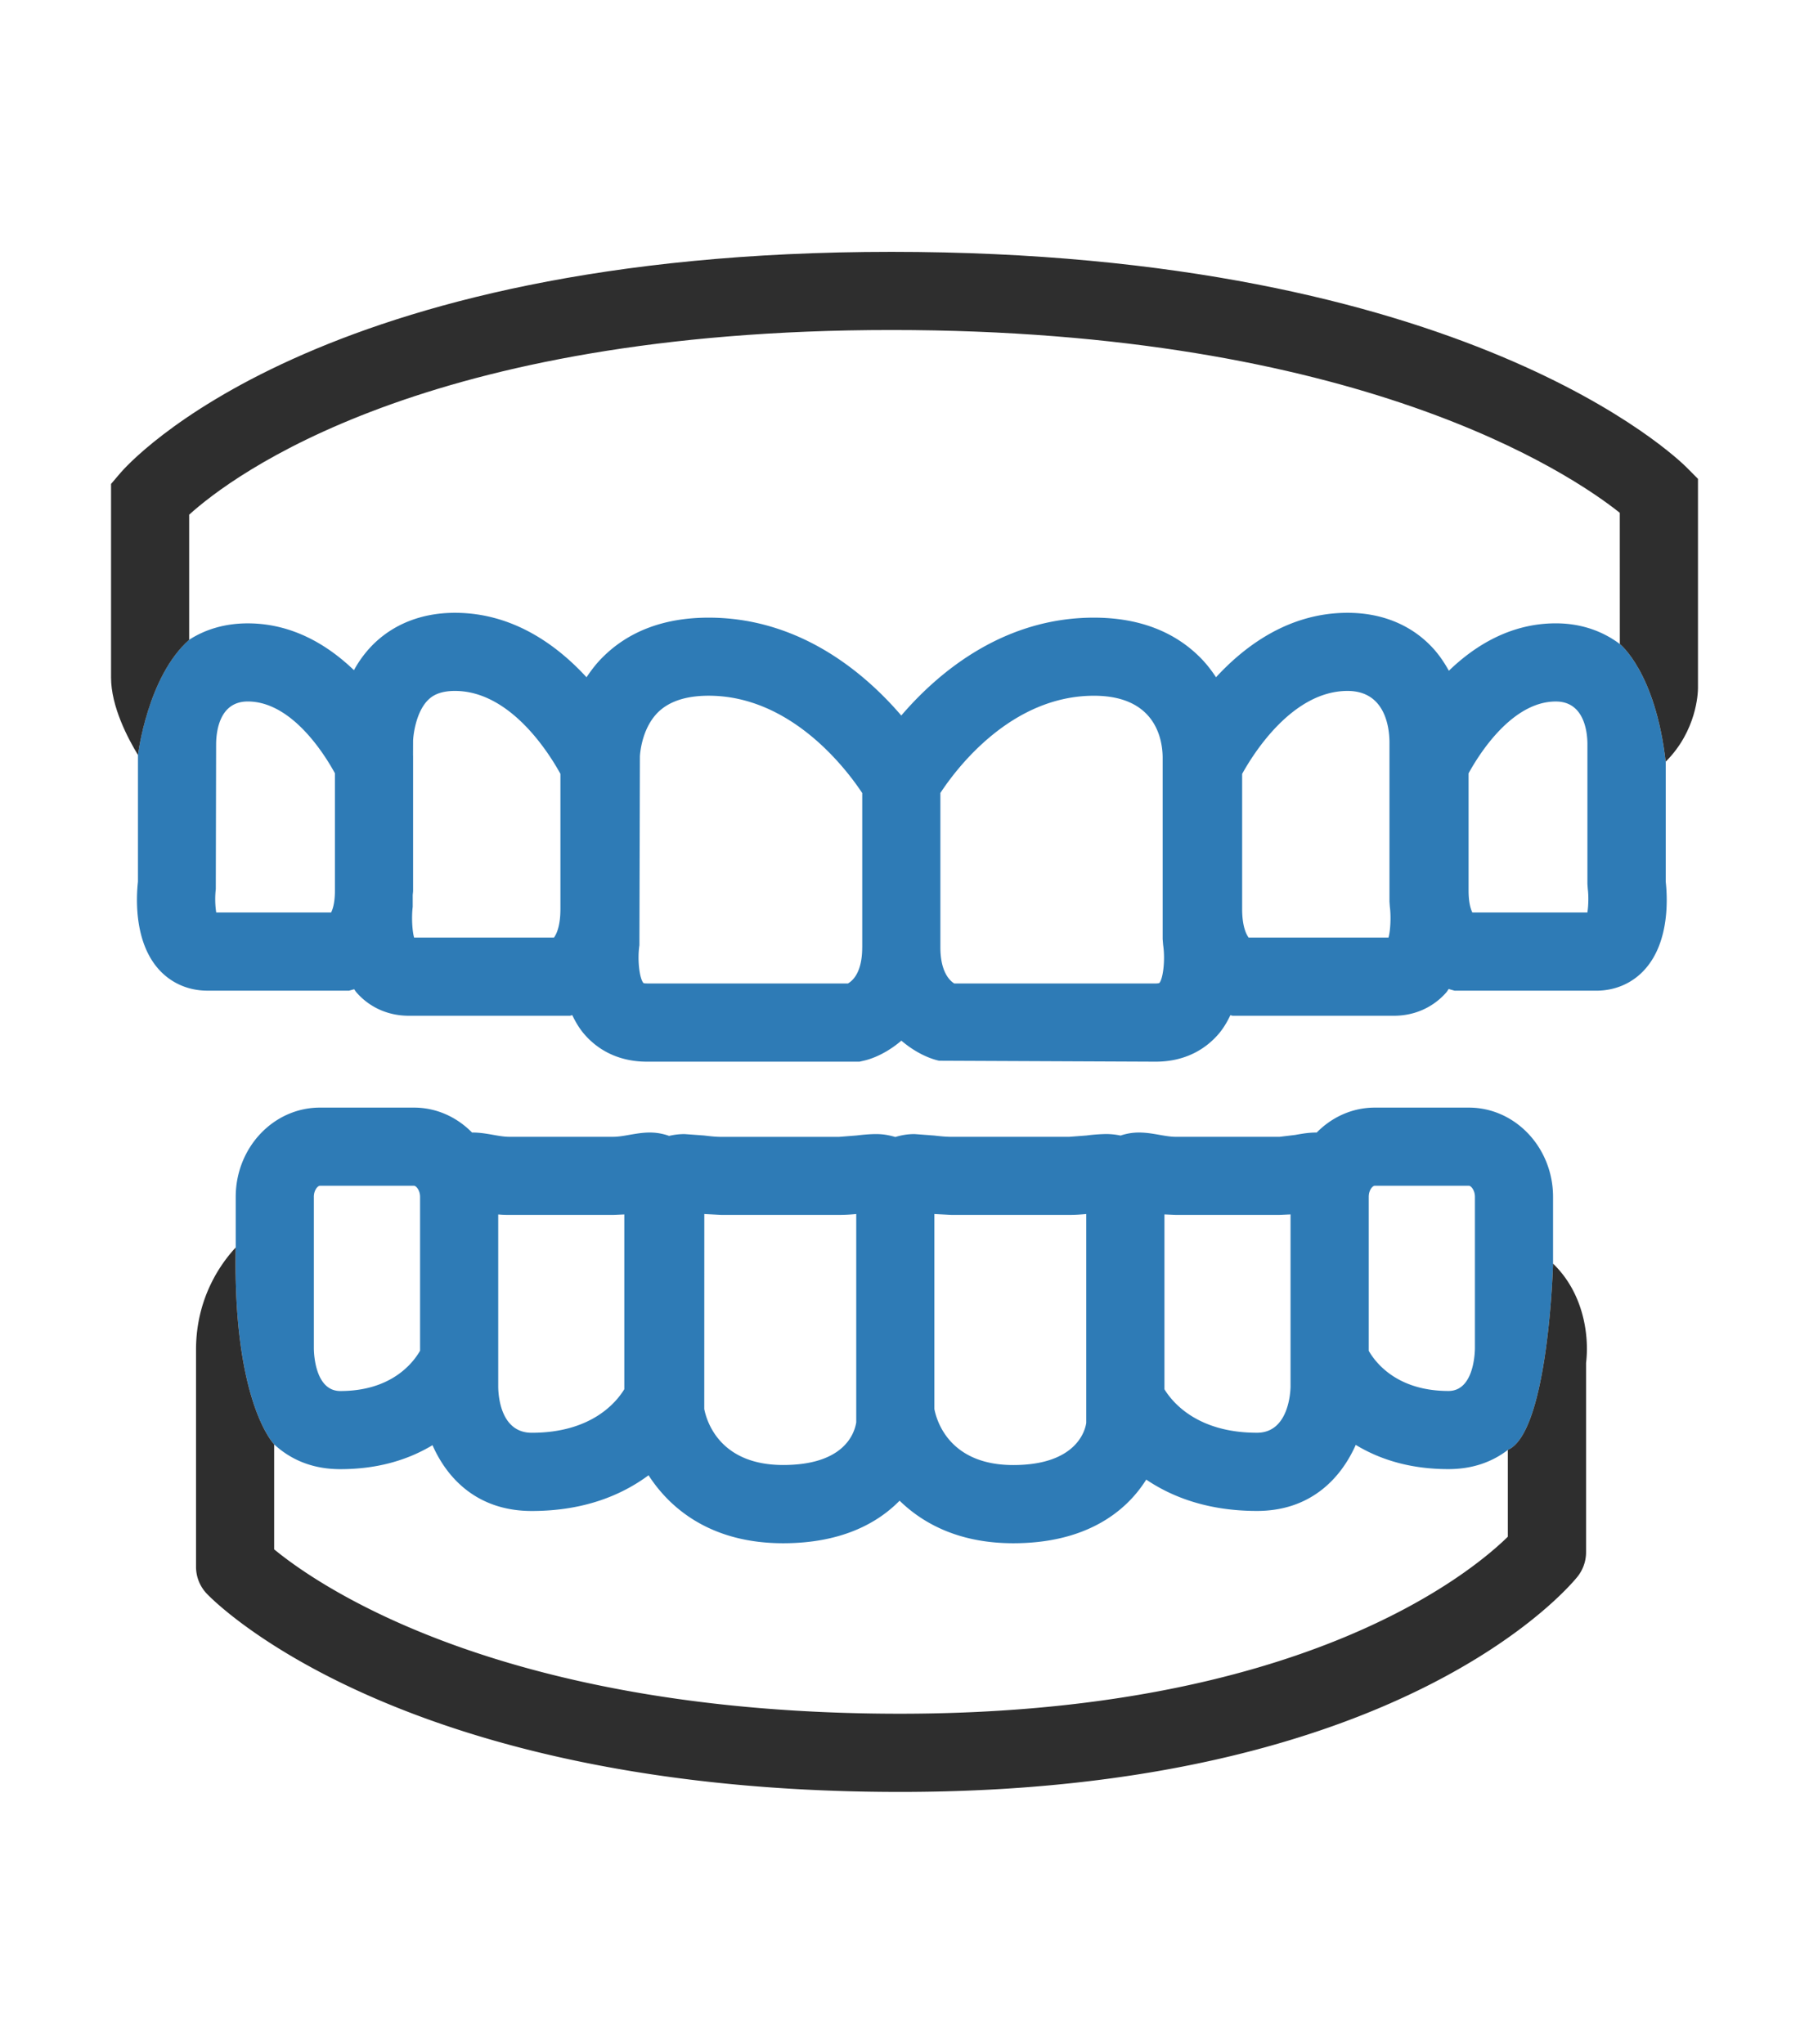
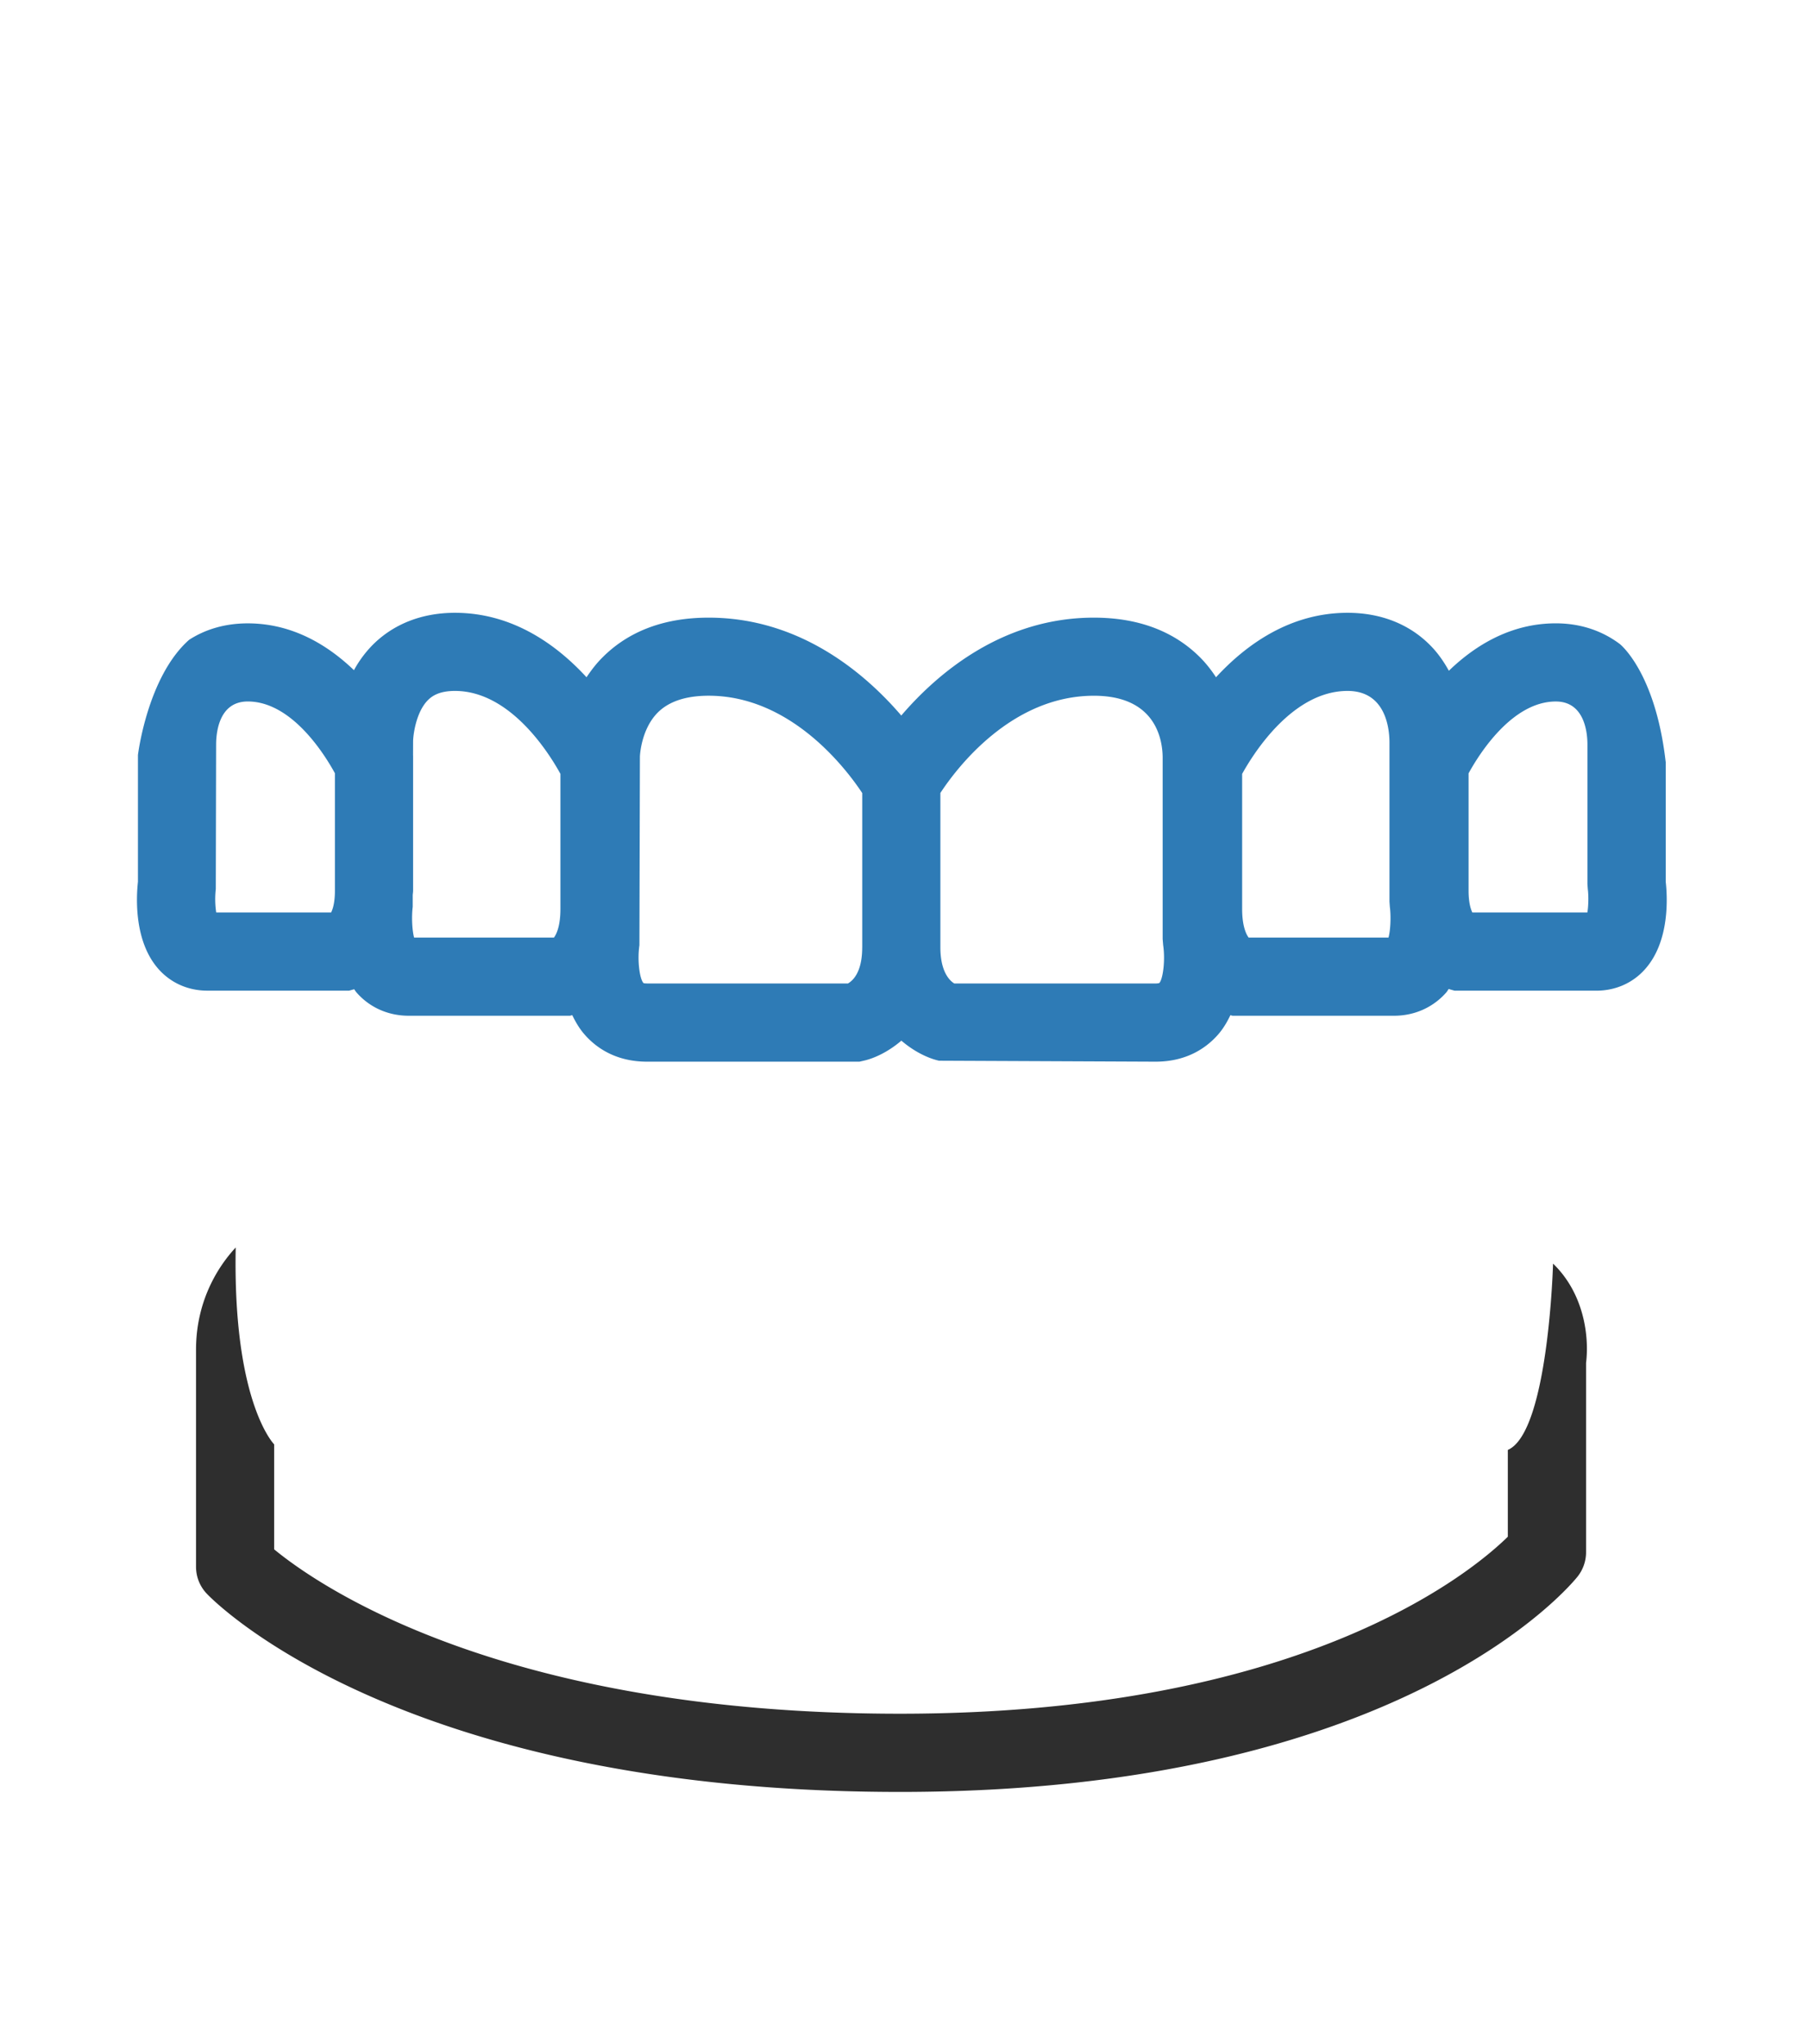
<svg xmlns="http://www.w3.org/2000/svg" width="76.99" height="86.988">
-   <path fill="#2e7bb6" d="M70.889 32.42c-.438-3.824-1.951-5.009-1.951-5.009-.755-.567-1.678-.88-2.723-.88-1.913 0-3.43.935-4.552 2.018-.21-.378-.464-.754-.802-1.092-.894-.9-2.106-1.374-3.51-1.374-2.443 0-4.314 1.349-5.598 2.743-.189-.287-.404-.569-.67-.838-1.122-1.127-2.645-1.699-4.528-1.699-3.881 0-6.646 2.358-8.197 4.166-1.551-1.808-4.318-4.166-8.199-4.166-1.882 0-3.403.571-4.524 1.699-.267.267-.48.552-.673.838-1.282-1.394-3.154-2.743-5.601-2.743-1.4 0-2.614.474-3.508 1.374a4.81 4.81 0 0 0-.789 1.068c-1.119-1.074-2.626-1.993-4.521-1.993-.938 0-1.784.241-2.493.699-1.778 1.571-2.179 4.903-2.179 4.903v5.393c-.076.697-.162 2.536.865 3.708.527.6 1.268.93 2.087.93h6.034l.216-.06c.035.044.06.094.099.136.557.639 1.349.992 2.223.992h6.864l.096-.026c.134.277.289.549.499.795.461.541 1.299 1.186 2.687 1.186h9.037l.18-.041c.443-.098 1.04-.371 1.604-.854.562.482 1.158.756 1.602.854l9.217.041c1.386 0 2.224-.645 2.685-1.184.21-.246.365-.517.499-.795l.093.024h6.869c.875 0 1.665-.354 2.226-.992.04-.046.067-.1.104-.149.01.004.021.01.029.012l.22.062h6.035c.818 0 1.563-.331 2.087-.933 1.028-1.171.942-3.008.864-3.707V32.42zm-56.635 5.491c0 .483-.084.773-.162.926h-4.89v.001a3.82 3.82 0 0 1-.018-.996l.014-6.191c.008-.539.15-1.794 1.347-1.794 1.873 0 3.27 2.253 3.709 3.055v4.999zm9.597.783c0 .667-.146 1.04-.274 1.211h-5.954c-.082-.304-.112-.872-.058-1.309v-.489c.002-.068.016-.126.016-.197v-5.751l-.002-.004.002-.588c-.002-.224.106-1.241.632-1.768.168-.168.47-.391 1.15-.391 2.346 0 3.995 2.632 4.488 3.529v5.757zm12.844 1.63c0 1.028-.376 1.403-.607 1.535H27.54c-.09 0-.142-.012-.148-.012-.163-.153-.277-.948-.179-1.613l.021-8.031c0-.009.038-1.148.76-1.875.475-.475 1.203-.716 2.167-.716 3.497 0 5.85 3.107 6.535 4.143v6.569zm12.643 1.517a.54.54 0 0 1-.16.018h-8.565c-.18-.108-.591-.477-.591-1.535v-6.573c.683-1.041 3.01-4.138 6.535-4.138 2.604 0 2.913 1.823 2.925 2.601v7.755l.021.256c.1.674-.016 1.469-.165 1.616zm9.756-1.936H53.14c-.128-.172-.275-.547-.275-1.211v-5.755c.495-.895 2.155-3.531 4.486-3.531 1.586 0 1.777 1.52 1.784 2.167v6.799l.016.224c.052.385.031.986-.057 1.307zm8.464-1.067h-4.896c-.076-.153-.16-.443-.16-.927v-4.996c.439-.802 1.844-3.057 3.713-3.057 1.191 0 1.339 1.257 1.345 1.79v5.979l.016.216c.036.28.03.708-.018.995z" />
-   <path fill="#2e2e2e" d="M8.051 27.231v-5.325c1.818-1.646 10.014-7.86 29.886-7.86 19.878 0 28.913 6.118 31 7.78l.002 5.585s1.513 1.185 1.951 5.009c1.325-1.319 1.375-2.931 1.375-3.137v-8.902l-.482-.485c-.375-.376-9.397-9.177-33.846-9.177-24.522 0-32.487 9.029-32.815 9.414l-.396.465v8.239c0 1.229.709 2.58 1.146 3.298 0 0 .401-3.333 2.179-4.904z" />
-   <path fill="#2e7bb6" d="M11.668 61.477c.685.633 1.605 1.055 2.814 1.055 1.675 0 2.953-.436 3.925-1.021.658 1.494 1.978 2.801 4.223 2.801 2.264 0 3.863-.699 4.972-1.52.964 1.496 2.742 2.893 5.728 2.893 2.39 0 3.963-.797 4.956-1.811 1.047 1.021 2.601 1.811 4.838 1.811 3.066 0 4.784-1.314 5.659-2.709 1.095.74 2.621 1.334 4.714 1.334 2.216 0 3.535-1.311 4.203-2.811.975.592 2.259 1.031 3.942 1.031 1.05 0 1.882-.318 2.53-.816 1.732-.748 1.925-7.93 1.925-7.93v-2.84c0-2.098-1.608-3.801-3.584-3.801h-4.001c-.961 0-1.831.406-2.475 1.063-.01 0-.018-.002-.024-.002-.315 0-.609.051-.89.102l-.663.08h-4.433c-.196 0-.426-.039-.663-.08-.283-.051-.576-.102-.893-.102-.265 0-.529.043-.779.129a3.07 3.07 0 0 0-.613-.066 7.43 7.43 0 0 0-.836.063l-.746.057h-4.994c-.264 0-.515-.029-.745-.055l-.835-.063c-.298 0-.567.049-.82.125-.252-.076-.519-.125-.817-.125-.246 0-.529.025-.836.061l-.748.059h-4.99c-.265 0-.517-.031-.748-.059l-.835-.061a2.9 2.9 0 0 0-.653.078c-.263-.096-.542-.143-.818-.143-.317 0-.609.053-.893.102-.24.043-.468.08-.665.08h-4.43c-.196 0-.423-.037-.663-.08-.28-.049-.573-.102-.89-.102-.009 0-.017.002-.025.002-.644-.656-1.513-1.063-2.474-1.063h-4.001c-1.978 0-3.585 1.703-3.585 3.801v2.154c-.129 6.603 1.636 8.379 1.636 8.379zm46.585-10.534c-.001-.295.167-.475.259-.475h4.001c.088 0 .259.184.259.475v6.447c-.005.303-.08 1.814-1.125 1.814-2.186 0-3.104-1.203-3.394-1.709v-6.552zm-8.696.746l.47.021h4.432l.466-.021v6.18 1.154c-.004.199-.068 1.959-1.427 1.959-2.549 0-3.607-1.305-3.94-1.85v-7.443zm-9.79-.017l.735.039h4.993c.254 0 .5-.016.735-.039v7.857 1.033c-.038.277-.376 1.795-3.106 1.795-2.694 0-3.254-1.85-3.357-2.381v-8.304zm-9.792 0l.736.039h4.99a7.62 7.62 0 0 0 .74-.039v8.439.43c-.08.494-.534 1.814-3.111 1.814-2.692 0-3.252-1.85-3.357-2.381l.002-8.302zm-8.771 6.197v-6.178a5.04 5.04 0 0 0 .467.02h4.43l.469-.021v7.439c-.344.564-1.404 1.854-3.938 1.854-1.293 0-1.419-1.492-1.428-1.938v-1.176zm-7.588-7.4h4.001c.09 0 .261.184.261.475v6.547c-.303.527-1.224 1.715-3.395 1.715-1.045 0-1.121-1.512-1.125-1.803v-6.459h-.001c0-.292.169-.475.259-.475z" />
+   <path fill="#2e7bb6" d="M70.889 32.42c-.438-3.824-1.951-5.009-1.951-5.009-.755-.567-1.678-.88-2.723-.88-1.913 0-3.43.935-4.552 2.018-.21-.378-.464-.754-.802-1.092-.894-.9-2.106-1.374-3.51-1.374-2.443 0-4.314 1.349-5.598 2.743-.189-.287-.404-.569-.67-.838-1.122-1.127-2.645-1.699-4.528-1.699-3.881 0-6.646 2.358-8.197 4.166-1.551-1.808-4.318-4.166-8.199-4.166-1.882 0-3.403.571-4.524 1.699-.267.267-.48.552-.673.838-1.282-1.394-3.154-2.743-5.601-2.743-1.4 0-2.614.474-3.508 1.374a4.81 4.81 0 0 0-.789 1.068c-1.119-1.074-2.626-1.993-4.521-1.993-.938 0-1.784.241-2.493.699-1.778 1.571-2.179 4.903-2.179 4.903v5.393c-.076.697-.162 2.536.865 3.708.527.6 1.268.93 2.087.93h6.034l.216-.06c.035.044.06.094.099.136.557.639 1.349.992 2.223.992h6.864l.096-.026c.134.277.289.549.499.795.461.541 1.299 1.186 2.687 1.186h9.037l.18-.041c.443-.098 1.04-.371 1.604-.854.562.482 1.158.756 1.602.854l9.217.041c1.386 0 2.224-.645 2.685-1.184.21-.246.365-.517.499-.795l.093.024h6.869c.875 0 1.665-.354 2.226-.992.04-.046.067-.1.104-.149.01.004.021.01.029.012l.22.062h6.035c.818 0 1.563-.331 2.087-.933 1.028-1.171.942-3.008.864-3.707V32.42zm-56.635 5.491c0 .483-.084.773-.162.926h-4.89v.001a3.82 3.82 0 0 1-.018-.996l.014-6.191c.008-.539.15-1.794 1.347-1.794 1.873 0 3.27 2.253 3.709 3.055v4.999zm9.597.783c0 .667-.146 1.04-.274 1.211h-5.954c-.082-.304-.112-.872-.058-1.309v-.489c.002-.068.016-.126.016-.197v-5.751l-.002-.004.002-.588c-.002-.224.106-1.241.632-1.768.168-.168.47-.391 1.15-.391 2.346 0 3.995 2.632 4.488 3.529v5.757m12.844 1.63c0 1.028-.376 1.403-.607 1.535H27.54c-.09 0-.142-.012-.148-.012-.163-.153-.277-.948-.179-1.613l.021-8.031c0-.009.038-1.148.76-1.875.475-.475 1.203-.716 2.167-.716 3.497 0 5.85 3.107 6.535 4.143v6.569zm12.643 1.517a.54.54 0 0 1-.16.018h-8.565c-.18-.108-.591-.477-.591-1.535v-6.573c.683-1.041 3.01-4.138 6.535-4.138 2.604 0 2.913 1.823 2.925 2.601v7.755l.021.256c.1.674-.016 1.469-.165 1.616zm9.756-1.936H53.14c-.128-.172-.275-.547-.275-1.211v-5.755c.495-.895 2.155-3.531 4.486-3.531 1.586 0 1.777 1.52 1.784 2.167v6.799l.016.224c.052.385.031.986-.057 1.307zm8.464-1.067h-4.896c-.076-.153-.16-.443-.16-.927v-4.996c.439-.802 1.844-3.057 3.713-3.057 1.191 0 1.339 1.257 1.345 1.79v5.979l.016.216c.036.28.03.708-.018.995z" />
  <path fill="#2e2e2e" d="M64.172 61.713v3.695c-1.623 1.59-8.854 7.533-25.868 7.533-16.933 0-24.757-5.449-26.636-6.996v-4.469s-1.765-1.775-1.636-8.379c-.605.648-1.689 2.119-1.689 4.35v9.242a1.66 1.66 0 0 0 .459 1.145c.329.346 8.275 8.436 29.503 8.436 21.317 0 28.539-8.795 28.839-9.17.231-.295.358-.658.358-1.033v-8.059c.134-1.08-.062-2.926-1.405-4.225-.001 0-.193 7.182-1.925 7.93z" />
</svg>